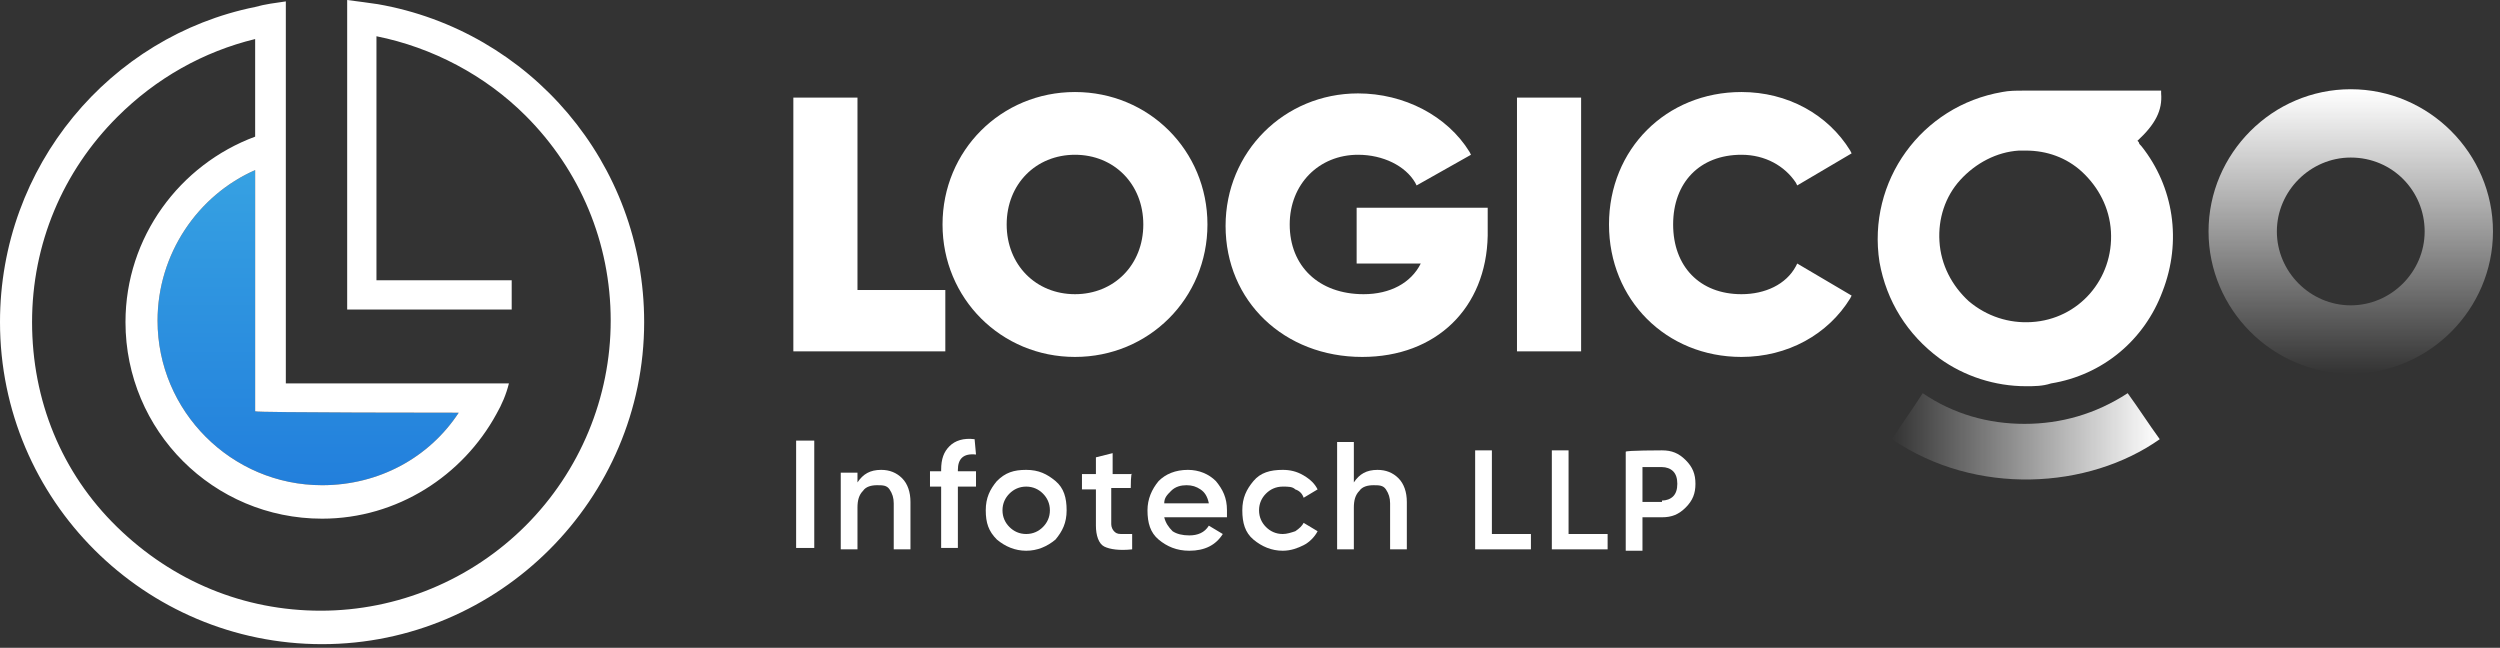
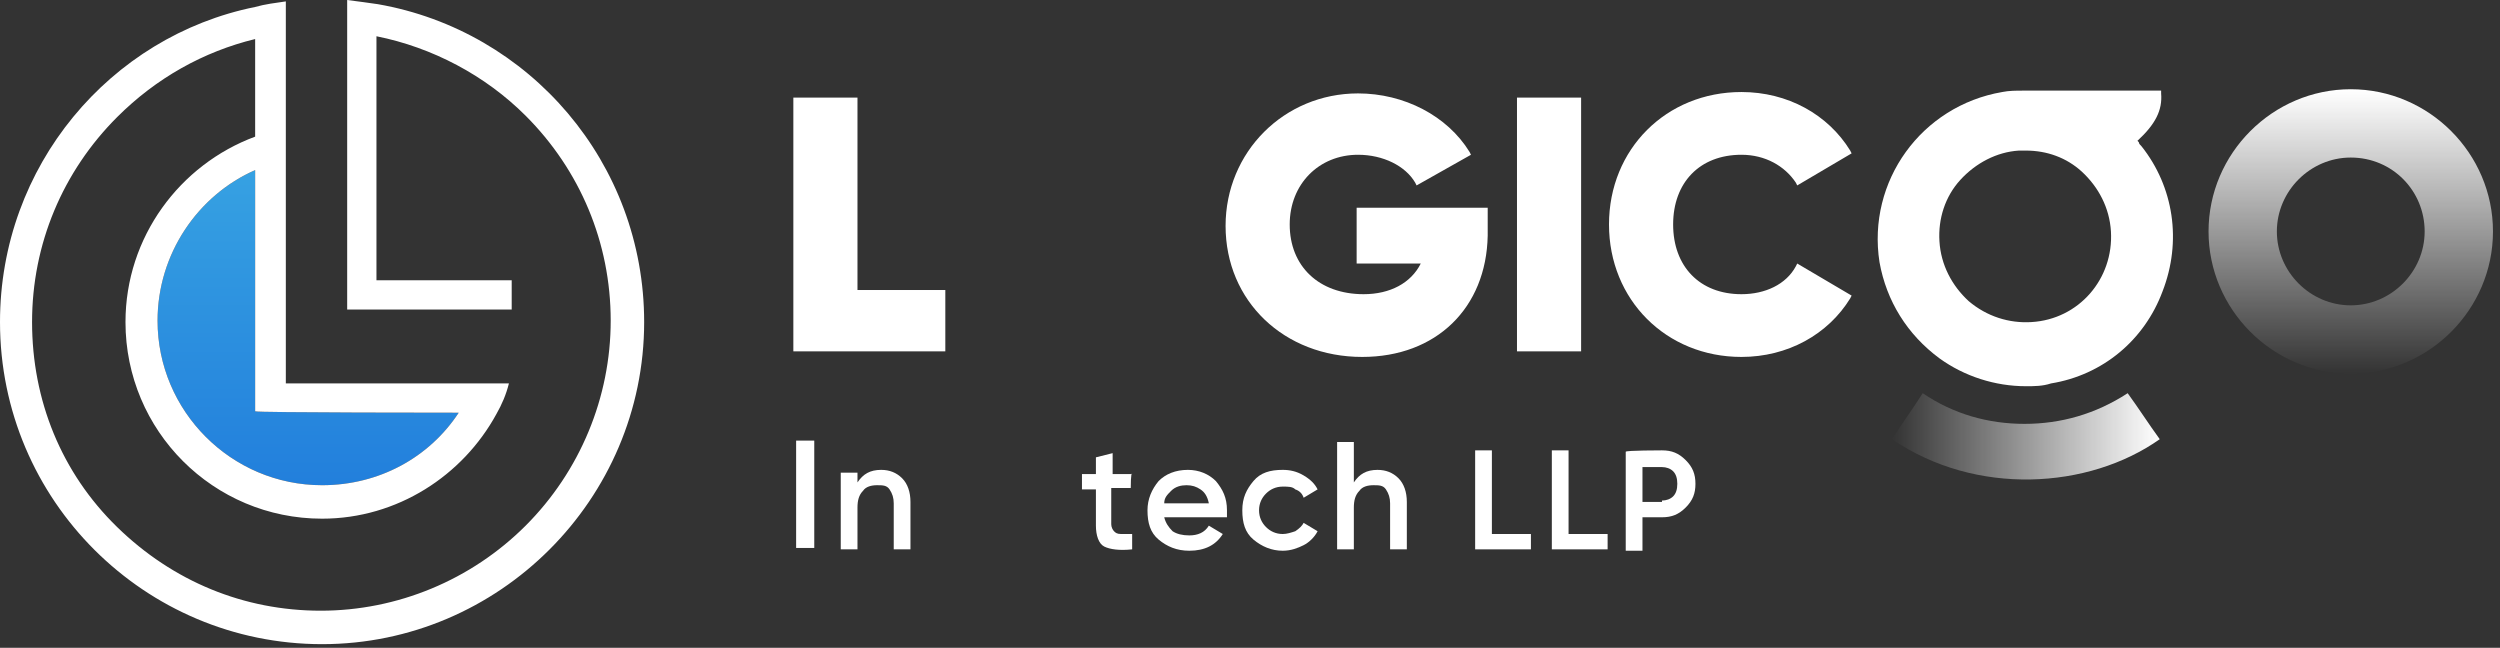
<svg xmlns="http://www.w3.org/2000/svg" width="247" height="64" viewBox="0 0 247 64" fill="none">
  <rect x="0" y="0" width="247" height="64" fill="#333333" stroke="none" />
  <path d="M45.321 40.776C42.429 45.184 37.469 47.939 31.821 47.939C22.867 47.939 15.566 40.638 15.566 31.684C15.566 25.072 19.561 19.286 25.209 16.806V40.638C25.347 40.776 45.321 40.776 45.321 40.776Z" fill="url(#paint0_linear_1_1042)" />
  <path d="M37.332 0.413C36.367 0.276 35.403 0.138 34.301 0V30.582H50.556V27.689H37.194V3.582C42.704 4.684 47.939 7.439 51.934 11.434C57.306 16.806 60.337 23.969 60.337 31.684C60.337 39.26 57.306 46.561 51.934 51.934C46.561 57.306 39.26 60.337 31.684 60.337C24.107 60.337 17.082 57.444 11.571 52.071C6.061 46.699 3.168 39.536 3.168 31.821C3.168 24.107 6.199 16.944 11.571 11.571C15.429 7.714 20.112 5.097 25.209 3.857V13.5C17.77 16.255 12.398 23.418 12.398 31.821C12.398 42.566 21.076 51.245 31.821 51.245C39.26 51.245 45.735 46.974 49.041 40.913C49.592 39.949 50.005 38.985 50.281 37.883H28.24V0.138C27.276 0.276 26.174 0.413 25.209 0.689C10.883 3.582 0 16.393 0 31.821C0 49.454 14.326 63.643 31.821 63.643C49.316 63.643 63.643 49.316 63.643 31.821C63.643 16.117 52.347 3.031 37.332 0.413ZM45.321 40.776C42.429 45.184 37.469 47.939 31.821 47.939C22.867 47.939 15.566 40.638 15.566 31.684C15.566 25.071 19.561 19.286 25.209 16.806V40.638C25.347 40.776 45.321 40.776 45.321 40.776Z" fill="white" />
  <path d="M78.658 43.531H80.449V54.138H78.658V43.531Z" fill="white" />
  <path d="M87.061 46.423C87.888 46.423 88.576 46.699 89.128 47.25C89.679 47.801 89.954 48.627 89.954 49.592V54.275H88.301V49.73C88.301 49.178 88.163 48.765 87.888 48.352C87.612 47.939 87.199 47.939 86.648 47.939C86.097 47.939 85.546 48.076 85.27 48.49C84.857 48.903 84.719 49.454 84.719 50.143V54.275H83.066V46.699H84.719V47.663C85.27 46.837 85.959 46.423 87.061 46.423Z" fill="white" />
-   <path d="M96.429 44.908C95.189 44.771 94.638 45.322 94.638 46.424V46.561H96.429V48.077H94.638V54.138H92.985V48.077H91.883V46.561H92.985V46.424C92.985 45.322 93.26 44.633 93.811 44.082C94.362 43.531 95.189 43.255 96.291 43.393L96.429 44.908Z" fill="white" />
-   <path d="M101.388 54.413C100.286 54.413 99.321 54 98.495 53.311C97.668 52.485 97.393 51.658 97.393 50.418C97.393 49.178 97.806 48.352 98.495 47.525C99.321 46.699 100.148 46.423 101.388 46.423C102.628 46.423 103.454 46.837 104.281 47.525C105.107 48.214 105.383 49.178 105.383 50.418C105.383 51.658 104.969 52.485 104.281 53.311C103.454 54 102.49 54.413 101.388 54.413ZM99.735 52.071C100.148 52.485 100.699 52.76 101.388 52.76C102.077 52.76 102.628 52.485 103.041 52.071C103.454 51.658 103.73 51.107 103.73 50.418C103.73 49.73 103.454 49.178 103.041 48.765C102.628 48.352 102.077 48.076 101.388 48.076C100.699 48.076 100.148 48.352 99.735 48.765C99.321 49.178 99.046 49.73 99.046 50.418C99.046 51.107 99.321 51.658 99.735 52.071Z" fill="white" />
  <path d="M111.719 48.214H109.791V51.796C109.791 52.072 109.929 52.347 110.066 52.485C110.204 52.623 110.342 52.76 110.755 52.76C111.168 52.76 111.306 52.76 111.857 52.76V54.276C110.617 54.413 109.653 54.276 109.102 54C108.551 53.725 108.276 52.898 108.276 51.934V48.352H106.898V46.837H108.276V45.184L109.929 44.77V46.837H111.857C111.719 46.561 111.719 48.214 111.719 48.214Z" fill="white" />
  <path d="M115.026 51.107C115.163 51.658 115.439 52.071 115.852 52.485C116.265 52.76 116.816 52.898 117.505 52.898C118.332 52.898 119.02 52.622 119.434 51.934L120.811 52.76C120.122 53.862 119.02 54.413 117.505 54.413C116.265 54.413 115.301 54 114.474 53.311C113.648 52.622 113.372 51.658 113.372 50.418C113.372 49.316 113.786 48.352 114.474 47.525C115.163 46.837 116.128 46.423 117.367 46.423C118.469 46.423 119.434 46.837 120.122 47.525C120.811 48.352 121.224 49.178 121.224 50.418C121.224 50.556 121.224 50.831 121.224 51.107H115.026ZM115.026 49.73H119.434C119.296 49.041 119.02 48.627 118.607 48.352C118.194 48.076 117.781 47.939 117.23 47.939C116.679 47.939 116.128 48.076 115.714 48.49C115.301 48.903 115.026 49.178 115.026 49.73Z" fill="white" />
  <path d="M126.735 54.413C125.633 54.413 124.668 54 123.842 53.311C123.015 52.622 122.74 51.658 122.74 50.418C122.74 49.178 123.153 48.352 123.842 47.525C124.531 46.699 125.495 46.423 126.735 46.423C127.423 46.423 128.112 46.561 128.801 46.974C129.49 47.388 129.903 47.801 130.179 48.352L128.801 49.178C128.663 48.765 128.388 48.49 127.974 48.352C127.699 48.076 127.286 48.076 126.735 48.076C126.046 48.076 125.495 48.352 125.082 48.765C124.668 49.178 124.393 49.73 124.393 50.418C124.393 51.107 124.668 51.658 125.082 52.071C125.495 52.485 126.046 52.76 126.735 52.76C127.148 52.76 127.561 52.622 127.974 52.485C128.388 52.209 128.663 51.934 128.801 51.658L130.179 52.485C129.903 53.036 129.352 53.587 128.801 53.862C128.25 54.138 127.561 54.413 126.735 54.413Z" fill="white" />
  <path d="M136.102 46.424C136.929 46.424 137.617 46.699 138.168 47.25C138.719 47.801 138.995 48.628 138.995 49.592V54.276H137.342V49.73C137.342 49.179 137.204 48.765 136.929 48.352C136.653 47.939 136.24 47.939 135.689 47.939C135.138 47.939 134.587 48.077 134.311 48.49C133.898 48.903 133.76 49.454 133.76 50.143V54.276H132.107V43.669H133.76V47.663C134.311 46.837 135 46.424 136.102 46.424Z" fill="white" />
  <path d="M147.26 52.76H151.255V54.276H145.745V44.495H147.398V52.76H147.26Z" fill="white" />
  <path d="M154.837 52.76H158.832V54.276H153.321V44.495H154.974V52.76H154.837Z" fill="white" />
  <path d="M164.204 44.495C165.168 44.495 165.857 44.771 166.546 45.459C167.235 46.148 167.51 46.837 167.51 47.801C167.51 48.766 167.235 49.454 166.546 50.143C165.857 50.832 165.168 51.107 164.204 51.107H162.276V54.413H160.622V44.633C160.622 44.495 164.204 44.495 164.204 44.495ZM164.204 49.454C164.617 49.454 165.031 49.316 165.306 49.041C165.582 48.766 165.719 48.352 165.719 47.801C165.719 47.25 165.582 46.837 165.306 46.561C165.031 46.286 164.617 46.148 164.204 46.148H162.276V49.592H164.204V49.454Z" fill="white" />
  <path d="M84.719 9.643H78.383V34.714H93.398V28.653H84.719V9.643Z" fill="white" />
-   <path d="M106.209 9.092C98.908 9.092 93.122 14.877 93.122 22.178C93.122 29.48 98.908 35.265 106.209 35.265C113.51 35.265 119.296 29.48 119.296 22.178C119.296 14.877 113.51 9.092 106.209 9.092ZM112.959 22.178C112.959 26.173 110.066 29.066 106.209 29.066C102.352 29.066 99.459 26.173 99.459 22.178C99.459 18.184 102.352 15.291 106.209 15.291C110.066 15.291 112.959 18.184 112.959 22.178Z" fill="white" />
  <path d="M134.036 26.036H140.372C139.408 27.964 137.342 29.066 134.724 29.066C130.316 29.066 127.423 26.311 127.423 22.178C127.423 18.184 130.316 15.291 134.173 15.291C136.653 15.291 138.857 16.393 139.821 18.046L139.959 18.321L145.332 15.291L145.194 15.015C142.99 11.434 138.719 9.229 134.173 9.229C126.872 9.229 121.087 15.015 121.087 22.316C121.087 29.755 126.872 35.265 134.587 35.265C141.888 35.265 146.847 30.444 146.985 23.28V20.525H134.036C134.036 20.388 134.036 26.036 134.036 26.036Z" fill="white" />
  <path d="M156.214 9.643H149.878V34.714H156.214V9.643Z" fill="white" />
  <path d="M177.429 26.311C176.464 28.102 174.398 29.066 172.056 29.066C167.923 29.066 165.306 26.311 165.306 22.178C165.306 18.046 167.923 15.291 172.056 15.291C174.398 15.291 176.327 16.393 177.429 18.046L177.566 18.321L182.939 15.153L182.801 14.877C180.597 11.296 176.602 9.092 172.056 9.092C164.617 9.092 158.969 14.74 158.969 22.178C158.969 29.617 164.617 35.265 172.056 35.265C176.602 35.265 180.597 33.061 182.801 29.48L182.939 29.204L177.566 26.036L177.429 26.311Z" fill="white" />
  <path d="M232.255 36.919C224.541 36.919 218.204 30.582 218.204 22.867C218.204 15.153 224.541 8.816 232.255 8.816C239.969 8.816 246.306 15.153 246.306 22.867C246.306 30.582 239.969 36.919 232.255 36.919ZM232.255 15.566C228.26 15.566 224.954 18.872 224.954 22.867C224.954 26.862 228.26 30.168 232.255 30.168C236.25 30.168 239.556 26.862 239.556 22.867C239.556 18.872 236.388 15.566 232.255 15.566Z" fill="url(#paint1_linear_1_1042)" />
  <path d="M211.592 14.464C211.454 14.327 211.316 14.189 211.316 14.051L211.179 13.913C212.969 12.26 213.658 10.883 213.52 9.23V8.954H213.245C212.969 8.954 212.694 8.954 212.418 8.954C208.286 8.954 204.015 8.954 199.883 8.954C199.194 8.954 198.505 8.954 197.816 9.092C189.827 10.469 184.454 17.908 185.694 25.898C186.383 29.755 188.449 33.061 191.617 35.403C194.097 37.194 197.128 38.158 200.158 38.158C200.985 38.158 201.811 38.158 202.638 37.883C207.735 37.056 211.867 33.612 213.658 28.791C215.587 23.832 214.76 18.459 211.592 14.464ZM200.709 31.821C198.505 31.959 196.301 31.27 194.51 29.755C192.857 28.24 191.755 26.174 191.617 23.832C191.48 21.628 192.168 19.424 193.684 17.77C195.199 16.117 197.265 15.015 199.469 14.878C199.745 14.878 199.883 14.878 200.158 14.878C202.224 14.878 204.153 15.566 205.668 16.944C207.321 18.459 208.423 20.526 208.561 22.867C208.837 27.551 205.393 31.546 200.709 31.821Z" fill="white" />
  <path d="M186.934 43.393C187.898 41.878 189 40.362 189.964 38.847C192.995 40.913 196.439 41.878 200.02 41.878C203.602 41.878 207.046 40.913 210.214 38.847C211.316 40.362 212.281 41.878 213.383 43.393C206.357 48.352 195.199 49.041 186.934 43.393Z" fill="url(#paint2_linear_1_1042)" />
  <defs>
    <linearGradient id="paint0_linear_1_1042" x1="30.485" y1="48.022" x2="30.485" y2="16.916" gradientUnits="userSpaceOnUse">
      <stop stop-color="#227FDC" />
      <stop offset="1" stop-color="#36A1E2" />
    </linearGradient>
    <linearGradient id="paint1_linear_1_1042" x1="232.269" y1="36.96" x2="232.269" y2="8.94" gradientUnits="userSpaceOnUse">
      <stop stop-color="white" stop-opacity="0" />
      <stop offset="0.146" stop-color="white" stop-opacity="0.146" />
      <stop offset="1" stop-color="white" />
    </linearGradient>
    <linearGradient id="paint2_linear_1_1042" x1="186.906" y1="43.105" x2="213.314" y2="43.105" gradientUnits="userSpaceOnUse">
      <stop stop-color="white" stop-opacity="0" />
      <stop offset="0.144" stop-color="white" stop-opacity="0.144" />
      <stop offset="1" stop-color="white" />
    </linearGradient>
  </defs>
</svg>